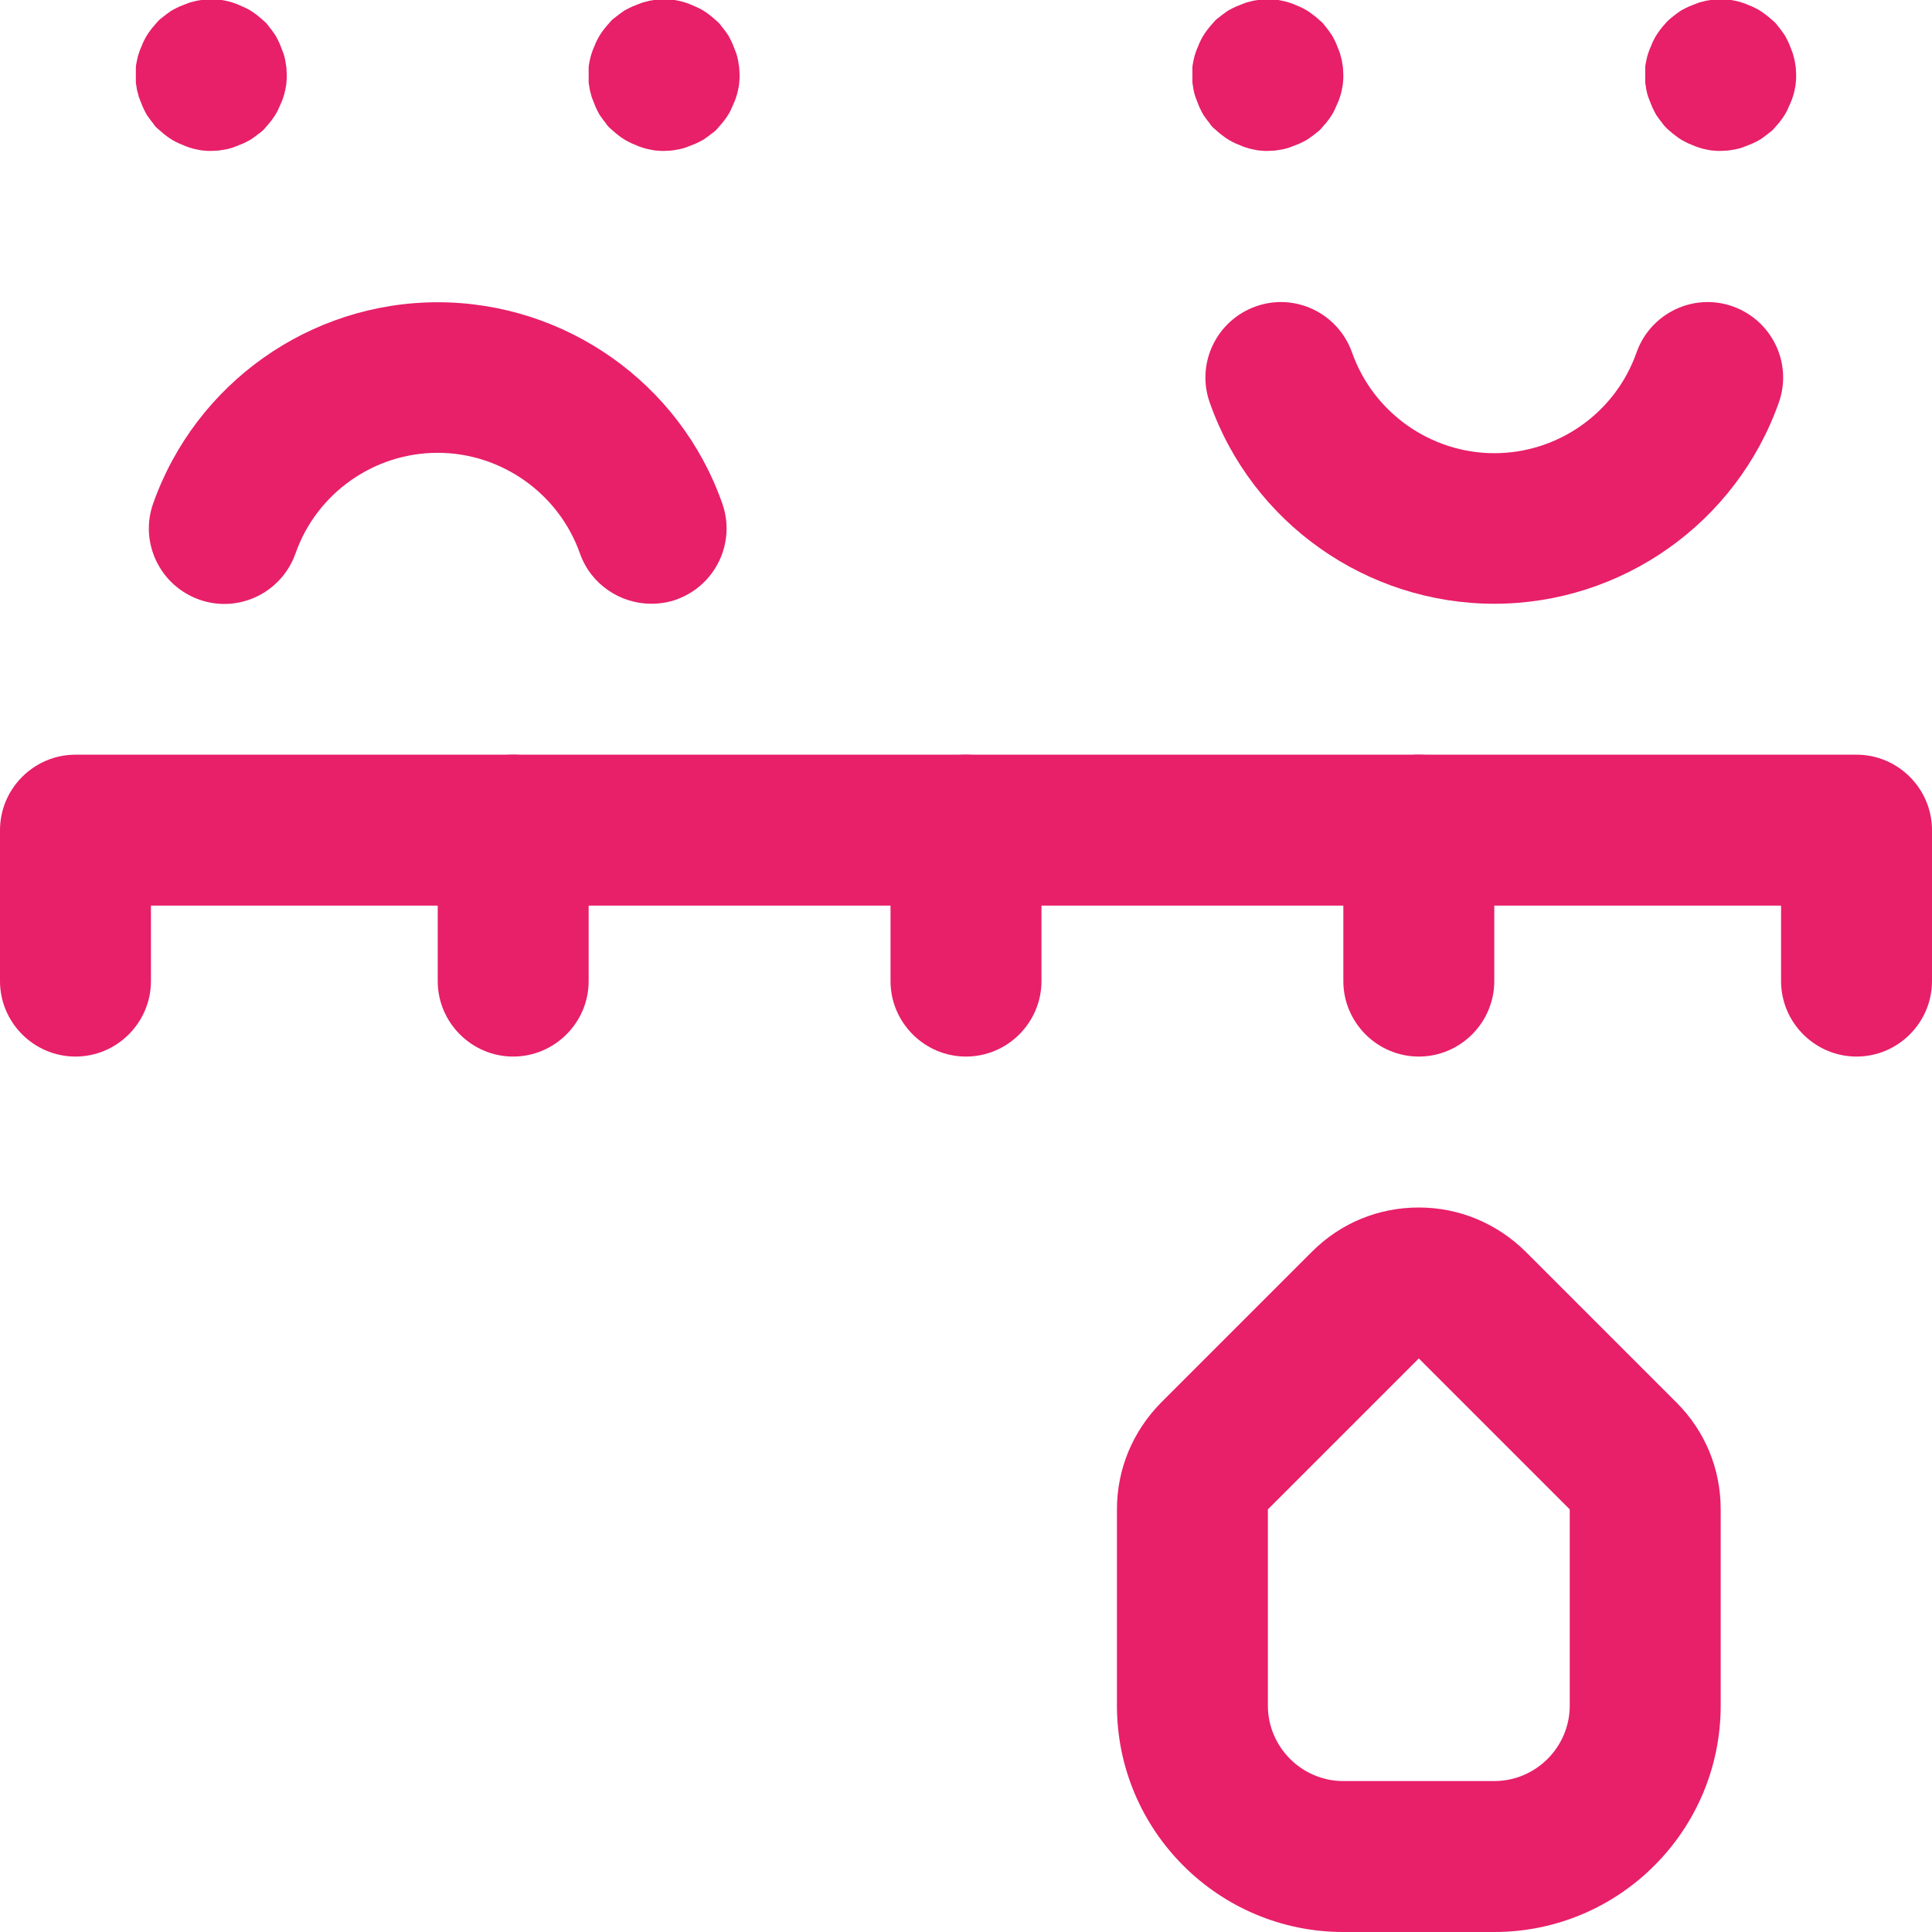
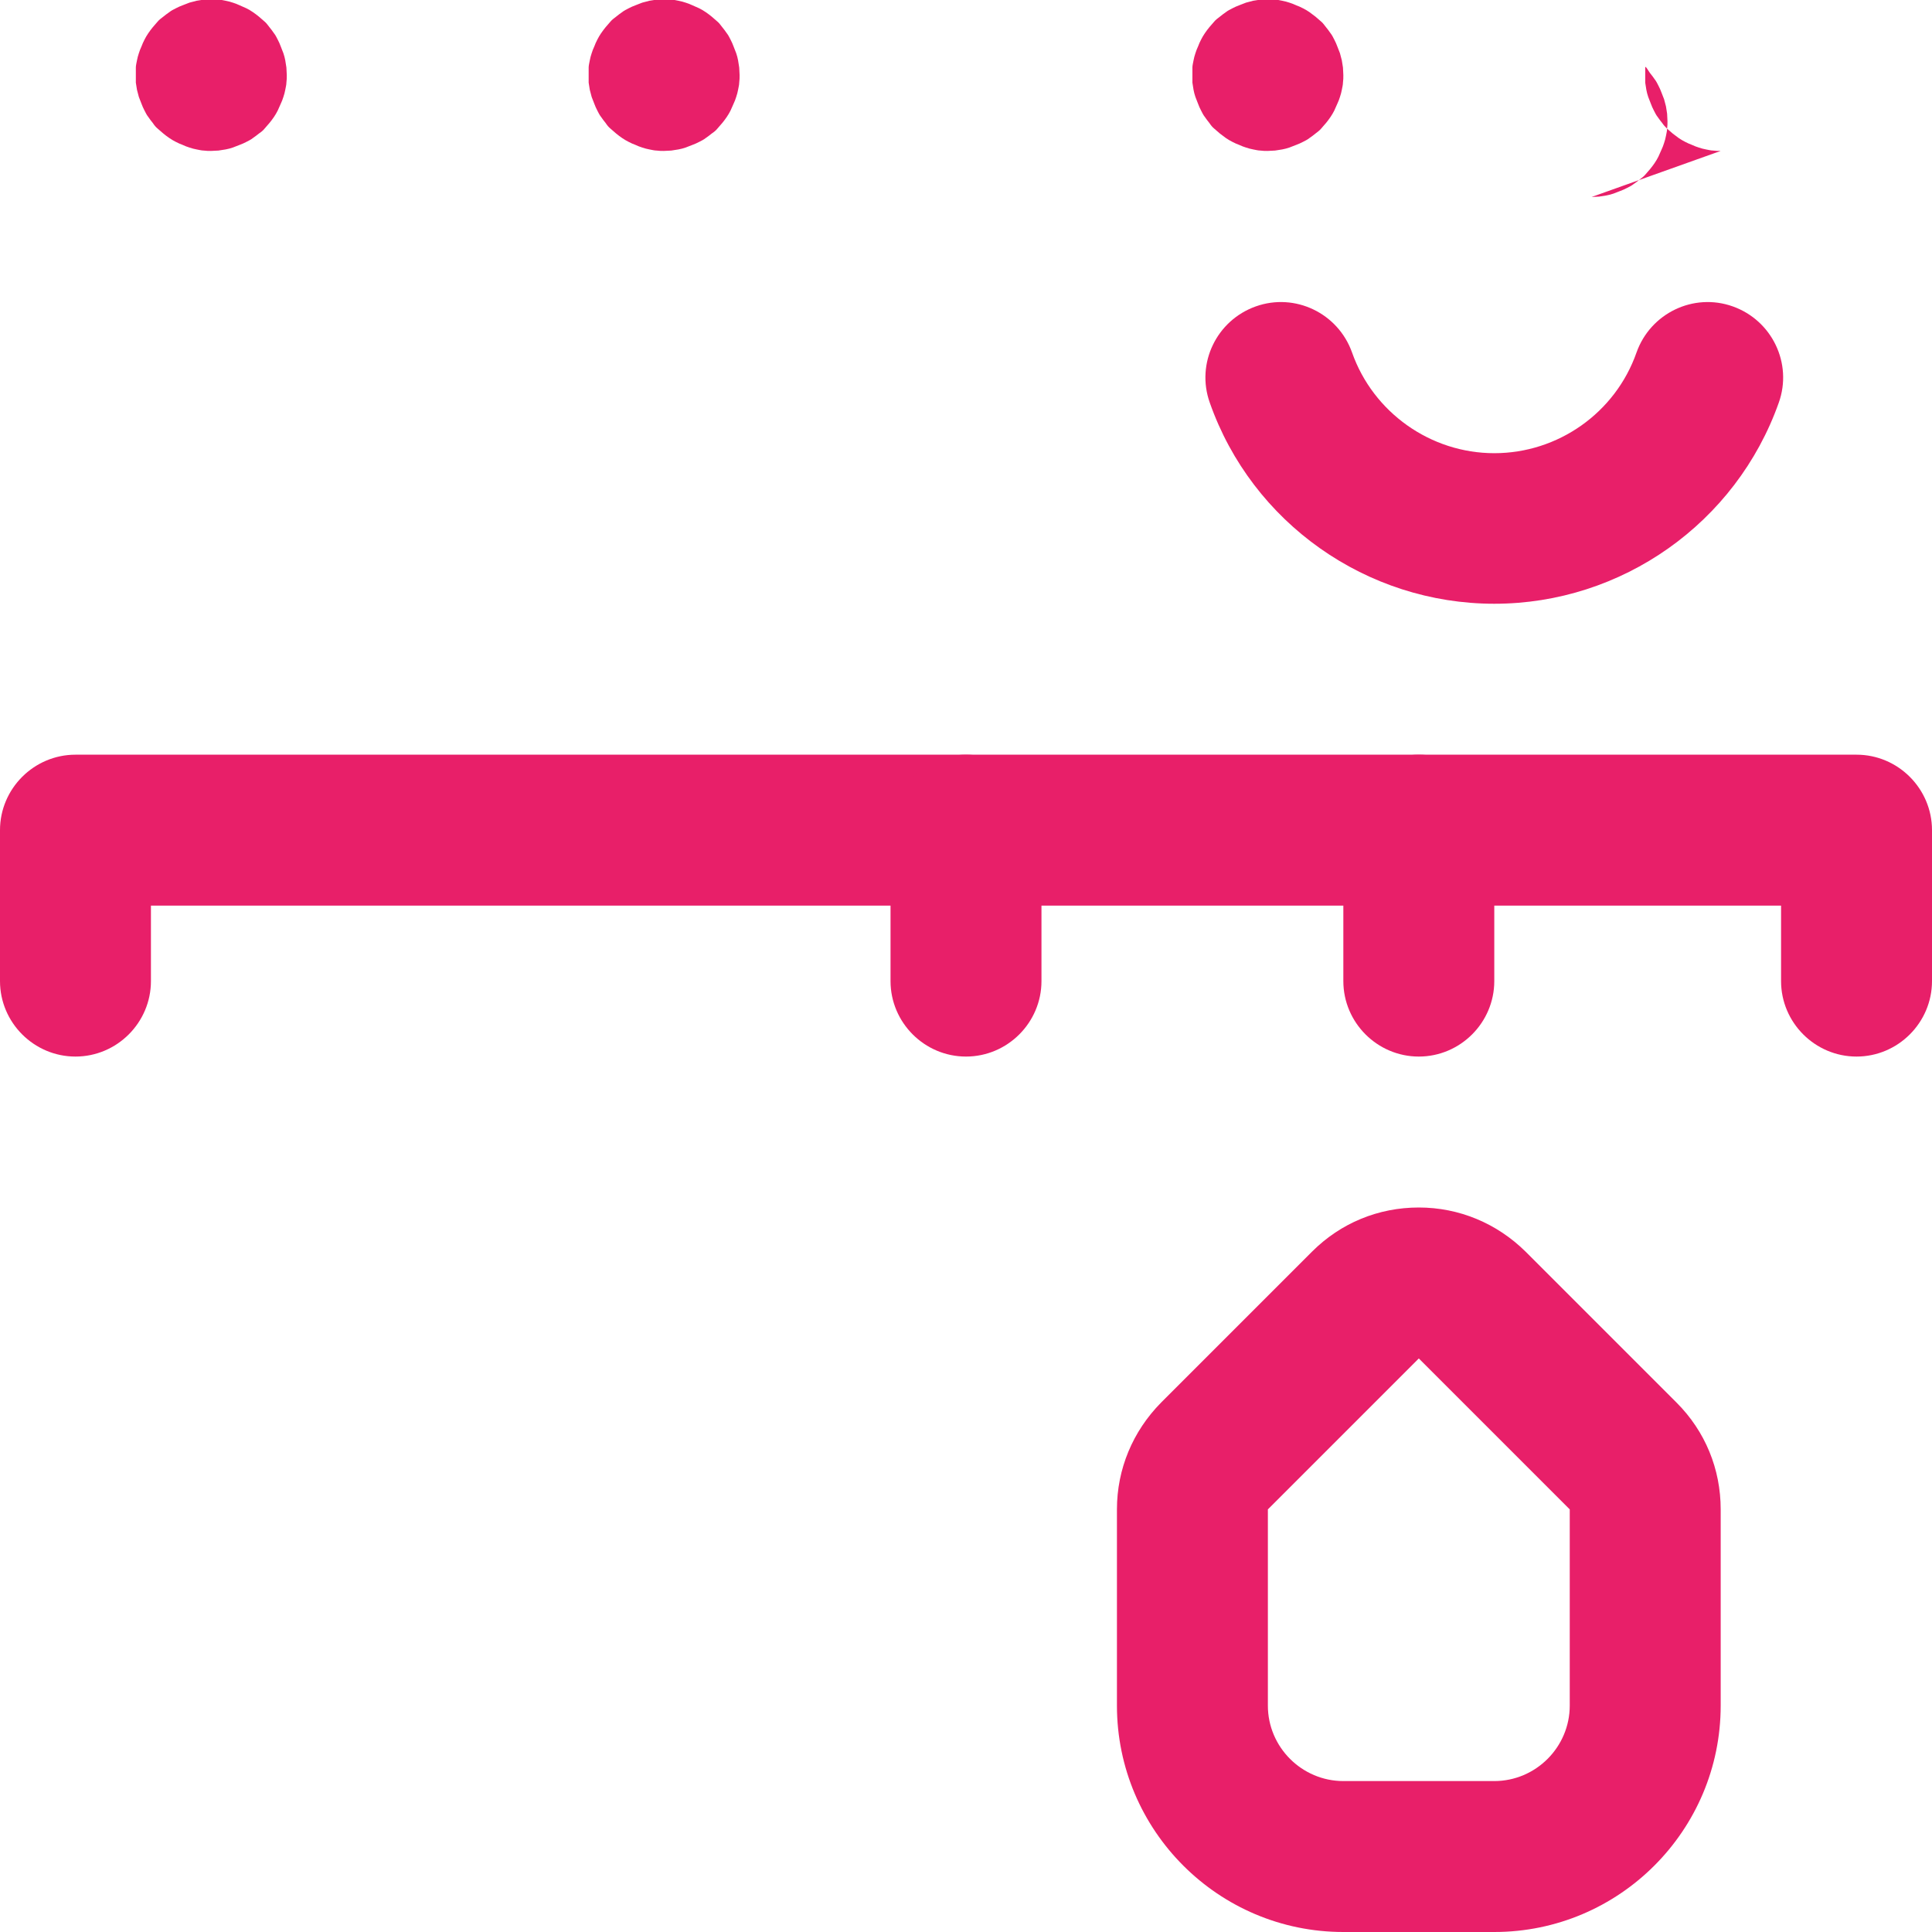
<svg xmlns="http://www.w3.org/2000/svg" id="Capa_1" width="512" height="512" version="1.1" viewBox="0 0 512 512">
  <defs>
    <style> .st0 { fill: #e81f69; } </style>
  </defs>
  <g id="Satisfaction">
    <path class="st0" d="M492,280c-11,0-20-9-20-20v-20H40v20c0,11-9,20-20,20S0,271,0,260v-40c0-11,9-20,20-20h472c11,0,20,9,20,20v40c0,11-9,20-20,20Z" />
    <path class="st0" d="M376,280c-11,0-20-9-20-20v-40c0-11,9-20,20-20s20,9,20,20v40c0,11-9,20-20,20Z" />
    <path class="st0" d="M256,280c-11,0-20-9-20-20v-40c0-11,9-20,20-20s20,9,20,20v40c0,11-9,20-20,20Z" />
-     <path class="st0" d="M136,280c-11,0-20-9-20-20v-40c0-11,9-20,20-20s20,9,20,20v40c0,11-9,20-20,20Z" />
-     <path class="st0" d="M456,40c-.7,0-1.3,0-2-.1-.6,0-1.3-.2-1.9-.3s-1.3-.3-1.9-.5c-.6-.2-1.2-.4-1.8-.7-.6-.2-1.2-.5-1.8-.8-.6-.3-1.1-.6-1.7-1-.5-.4-1.1-.8-1.6-1.2-.5-.4-1-.9-1.5-1.3-.5-.5-.9-.9-1.3-1.5-.4-.5-.8-1-1.2-1.6-.4-.5-.7-1.1-1-1.7-.3-.6-.6-1.2-.8-1.8s-.5-1.2-.7-1.8c-.2-.6-.4-1.3-.5-1.9-.1-.6-.2-1.3-.3-1.9,0-.7,0-1.3,0-2s0-1.3,0-2c0-.6.2-1.3.3-1.9.1-.6.3-1.3.5-1.9.2-.6.4-1.2.7-1.8.2-.6.5-1.2.8-1.8.3-.6.6-1.1,1-1.7.4-.6.8-1.1,1.2-1.6.4-.5.9-1,1.3-1.5.5-.5,1-.9,1.5-1.3.5-.4,1-.8,1.6-1.2.5-.4,1.1-.7,1.7-1,.6-.3,1.2-.6,1.8-.8.6-.2,1.2-.5,1.8-.7.6-.2,1.3-.3,1.9-.5.6-.1,1.3-.2,1.9-.3,1.3-.1,2.6-.1,3.9,0,.6,0,1.3.2,1.9.3.6.1,1.3.3,1.9.5.6.2,1.2.4,1.8.7.6.2,1.2.5,1.8.8.6.3,1.1.6,1.7,1,.5.4,1.1.8,1.6,1.2.5.4,1,.9,1.5,1.3s.9,1,1.3,1.5c.4.5.8,1,1.2,1.6.4.5.7,1.1,1,1.7.3.6.6,1.2.8,1.8.2.6.5,1.2.7,1.8.2.6.3,1.3.5,1.9.1.6.2,1.3.3,1.9,0,.7.1,1.3.1,2s0,1.3-.1,2c0,.6-.2,1.3-.3,1.9-.1.6-.3,1.3-.5,1.9-.2.6-.4,1.2-.7,1.8s-.5,1.2-.8,1.8c-.3.6-.6,1.1-1,1.7-.4.6-.8,1.1-1.2,1.6-.4.5-.9,1-1.3,1.5s-1,.9-1.5,1.3c-.5.4-1,.8-1.6,1.2-.5.4-1.1.7-1.7,1-.6.3-1.2.6-1.8.8-.6.2-1.2.5-1.8.7-.6.2-1.3.4-1.9.5-.6.1-1.3.2-1.9.3-.7,0-1.3.1-2,.1Z" />
+     <path class="st0" d="M456,40c-.7,0-1.3,0-2-.1-.6,0-1.3-.2-1.9-.3s-1.3-.3-1.9-.5c-.6-.2-1.2-.4-1.8-.7-.6-.2-1.2-.5-1.8-.8-.6-.3-1.1-.6-1.7-1-.5-.4-1.1-.8-1.6-1.2-.5-.4-1-.9-1.5-1.3-.5-.5-.9-.9-1.3-1.5-.4-.5-.8-1-1.2-1.6-.4-.5-.7-1.1-1-1.7-.3-.6-.6-1.2-.8-1.8s-.5-1.2-.7-1.8c-.2-.6-.4-1.3-.5-1.9-.1-.6-.2-1.3-.3-1.9,0-.7,0-1.3,0-2s0-1.3,0-2s.9,1,1.3,1.5c.4.5.8,1,1.2,1.6.4.5.7,1.1,1,1.7.3.6.6,1.2.8,1.8.2.6.5,1.2.7,1.8.2.6.3,1.3.5,1.9.1.6.2,1.3.3,1.9,0,.7.1,1.3.1,2s0,1.3-.1,2c0,.6-.2,1.3-.3,1.9-.1.6-.3,1.3-.5,1.9-.2.6-.4,1.2-.7,1.8s-.5,1.2-.8,1.8c-.3.6-.6,1.1-1,1.7-.4.6-.8,1.1-1.2,1.6-.4.5-.9,1-1.3,1.5s-1,.9-1.5,1.3c-.5.4-1,.8-1.6,1.2-.5.4-1.1.7-1.7,1-.6.3-1.2.6-1.8.8-.6.2-1.2.5-1.8.7-.6.2-1.3.4-1.9.5-.6.1-1.3.2-1.9.3-.7,0-1.3.1-2,.1Z" />
    <path class="st0" d="M336,40c-.7,0-1.3,0-2-.1-.6,0-1.3-.2-1.9-.3s-1.3-.3-1.9-.5c-.6-.2-1.2-.4-1.8-.7-.6-.2-1.2-.5-1.8-.8-.6-.3-1.1-.6-1.7-1-.5-.4-1.1-.8-1.6-1.2-.5-.4-1-.9-1.5-1.3s-.9-.9-1.3-1.5c-.4-.5-.8-1-1.2-1.6-.4-.5-.7-1.1-1-1.7-.3-.6-.6-1.2-.8-1.8s-.5-1.2-.7-1.8c-.2-.6-.4-1.3-.5-1.9-.1-.6-.2-1.3-.3-1.9,0-.7,0-1.3,0-2s0-1.3,0-2c0-.6.2-1.3.3-1.9.1-.6.3-1.3.5-1.9.2-.6.4-1.2.7-1.8.2-.6.5-1.2.8-1.8.3-.6.6-1.1,1-1.7.4-.6.8-1.1,1.2-1.6.4-.5.9-1,1.3-1.5s1-.9,1.5-1.3c.5-.4,1-.8,1.6-1.2.5-.4,1.1-.7,1.7-1,.6-.3,1.2-.6,1.8-.8.6-.2,1.2-.5,1.8-.7.6-.2,1.3-.3,1.9-.5.6-.1,1.3-.2,1.9-.3,1.3-.1,2.6-.1,3.9,0,.6,0,1.3.2,1.9.3.6.1,1.3.3,1.9.5.6.2,1.2.4,1.8.7.6.2,1.2.5,1.8.8.6.3,1.1.6,1.7,1,.5.4,1.1.8,1.6,1.2.5.4,1,.9,1.5,1.3s.9,1,1.3,1.5c.4.5.8,1,1.2,1.6.4.5.7,1.1,1,1.7.3.6.6,1.2.8,1.8.2.6.5,1.2.7,1.8.2.6.3,1.3.5,1.9.1.6.2,1.3.3,1.9,0,.7.1,1.3.1,2s0,1.3-.1,2c0,.6-.2,1.3-.3,1.9-.1.6-.3,1.3-.5,1.9-.2.6-.4,1.2-.7,1.8s-.5,1.2-.8,1.8c-.3.6-.6,1.1-1,1.7-.4.6-.8,1.1-1.2,1.6-.4.5-.9,1-1.3,1.5s-1,.9-1.5,1.3c-.5.4-1,.8-1.6,1.2-.5.4-1.1.7-1.7,1-.6.3-1.2.6-1.8.8-.6.2-1.2.5-1.8.7-.6.2-1.3.4-1.9.5-.6.1-1.3.2-1.9.3-.7,0-1.3.1-2,.1Z" />
    <path class="st0" d="M396,160c-33.8,0-64.2-21.4-75.4-53.3-3.7-10.4,1.8-21.8,12.2-25.5,10.4-3.7,21.8,1.8,25.5,12.2,5.6,15.9,20.8,26.7,37.7,26.7s32.1-10.7,37.7-26.7c3.7-10.4,15.1-15.9,25.5-12.2,10.4,3.7,15.9,15.1,12.2,25.5-11.3,31.9-41.6,53.3-75.4,53.3Z" />
-     <path class="st0" d="M172.6,160c-8.2,0-16-5.1-18.9-13.3-5.6-15.9-20.8-26.7-37.7-26.7s-32.1,10.7-37.7,26.7c-3.7,10.4-15.1,15.9-25.5,12.2-10.4-3.7-15.9-15.1-12.2-25.5,11.3-31.9,41.6-53.3,75.4-53.3s64.2,21.4,75.4,53.3c3.7,10.4-1.8,21.8-12.2,25.5-2.2.8-4.5,1.1-6.7,1.1Z" />
    <path class="st0" d="M176,40c-.7,0-1.3,0-2-.1-.6,0-1.3-.2-1.9-.3-.6-.1-1.3-.3-1.9-.5-.6-.2-1.2-.4-1.8-.7-.6-.2-1.2-.5-1.8-.8-.6-.3-1.1-.6-1.7-1-.6-.4-1.1-.8-1.6-1.2-.5-.4-1-.9-1.5-1.3s-.9-.9-1.3-1.5c-.4-.5-.8-1-1.2-1.6-.4-.5-.7-1.1-1-1.7-.3-.6-.6-1.2-.8-1.8s-.5-1.2-.7-1.8c-.2-.6-.3-1.3-.5-1.9-.1-.6-.2-1.3-.3-1.9,0-.7,0-1.3,0-2s0-1.3,0-2c0-.6.2-1.3.3-1.9.1-.6.3-1.3.5-1.9.2-.6.4-1.2.7-1.8.2-.6.5-1.2.8-1.8.3-.6.6-1.1,1-1.7.4-.6.8-1.1,1.2-1.6.4-.5.9-1,1.3-1.5s1-.9,1.5-1.3c.5-.4,1-.8,1.6-1.2.5-.4,1.1-.7,1.7-1,.6-.3,1.2-.6,1.8-.8.6-.2,1.2-.5,1.8-.7.6-.2,1.3-.3,1.9-.5.6-.1,1.3-.2,1.9-.3,1.3-.1,2.6-.1,3.9,0,.6,0,1.3.2,1.9.3.6.1,1.3.3,1.9.5.6.2,1.2.4,1.8.7s1.2.5,1.8.8c.6.3,1.1.6,1.7,1,.6.4,1.1.8,1.6,1.2.5.4,1,.9,1.5,1.3s.9,1,1.3,1.5c.4.5.8,1,1.2,1.6.4.5.7,1.1,1,1.7.3.6.6,1.2.8,1.8.2.6.5,1.2.7,1.8.2.6.4,1.3.5,1.9.1.6.2,1.3.3,1.9,0,.7.1,1.3.1,2s0,1.3-.1,2c0,.6-.2,1.3-.3,1.9-.1.6-.3,1.3-.5,1.9-.2.6-.4,1.2-.7,1.8s-.5,1.2-.8,1.8c-.3.6-.6,1.1-1,1.7-.4.6-.8,1.1-1.2,1.6-.4.5-.9,1-1.3,1.5s-.9.9-1.5,1.3c-.5.4-1,.8-1.6,1.2-.5.4-1.1.7-1.7,1-.6.3-1.2.6-1.8.8s-1.2.5-1.8.7c-.6.2-1.3.4-1.9.5-.6.1-1.3.2-1.9.3-.7,0-1.3.1-2,.1Z" />
    <path class="st0" d="M56,40c-.7,0-1.3,0-2-.1-.6,0-1.3-.2-1.9-.3-.6-.1-1.3-.3-1.9-.5-.6-.2-1.2-.4-1.8-.7-.6-.2-1.2-.5-1.8-.8-.6-.3-1.1-.6-1.7-1-.6-.4-1.1-.8-1.6-1.2-.5-.4-1-.9-1.5-1.3s-.9-.9-1.3-1.5c-.4-.5-.8-1-1.2-1.6-.4-.5-.7-1.1-1-1.7-.3-.6-.6-1.2-.8-1.8s-.5-1.2-.7-1.8c-.2-.6-.3-1.3-.5-1.9-.1-.6-.2-1.3-.3-1.9,0-.7,0-1.3,0-2s0-1.3,0-2c0-.6.2-1.3.3-1.9.1-.6.3-1.3.5-1.9.2-.6.4-1.2.7-1.8.2-.6.5-1.2.8-1.8.3-.6.6-1.1,1-1.7.4-.6.8-1.1,1.2-1.6.4-.5.9-1,1.3-1.5s1-.9,1.5-1.3c.5-.4,1-.8,1.6-1.2.5-.4,1.1-.7,1.7-1,.6-.3,1.2-.6,1.8-.8.6-.2,1.2-.5,1.8-.7.6-.2,1.3-.3,1.9-.5.6-.1,1.3-.2,1.9-.3,1.3-.1,2.6-.1,3.9,0,.6,0,1.3.2,1.9.3.6.1,1.3.3,1.9.5.6.2,1.2.4,1.8.7s1.2.5,1.8.8c.6.3,1.1.6,1.7,1,.6.4,1.1.8,1.6,1.2.5.4,1,.9,1.5,1.3s.9,1,1.3,1.5c.4.5.8,1,1.2,1.6.4.5.7,1.1,1,1.7.3.6.6,1.2.8,1.8.2.6.5,1.2.7,1.8.2.6.4,1.3.5,1.9.1.6.2,1.3.3,1.9,0,.7.1,1.3.1,2s0,1.3-.1,2c0,.6-.2,1.3-.3,1.9-.1.6-.3,1.3-.5,1.9-.2.6-.4,1.2-.7,1.8s-.5,1.2-.8,1.8c-.3.6-.6,1.1-1,1.7-.4.6-.8,1.1-1.2,1.6-.4.5-.9,1-1.3,1.5s-.9.9-1.5,1.3c-.5.4-1,.8-1.6,1.2-.5.4-1.1.7-1.7,1-.6.3-1.2.6-1.8.8s-1.2.5-1.8.7c-.6.2-1.3.4-1.9.5-.6.1-1.3.2-1.9.3-.7,0-1.3.1-2,.1Z" />
    <path class="st0" d="M396,512h-40c-33.1,0-60-26.9-60-60v-52c0-10.7,4.2-20.7,11.7-28.3l40-40c7.6-7.6,17.6-11.7,28.3-11.7s20.7,4.2,28.3,11.7l40,40c7.6,7.6,11.7,17.6,11.7,28.3v52c0,33.1-26.9,60-60,60ZM376,360l-40,40v52c0,11,9,20,20,20h40c11,0,20-9,20-20v-52s0,0,0,0l-40-40Z" />
  </g>
</svg>